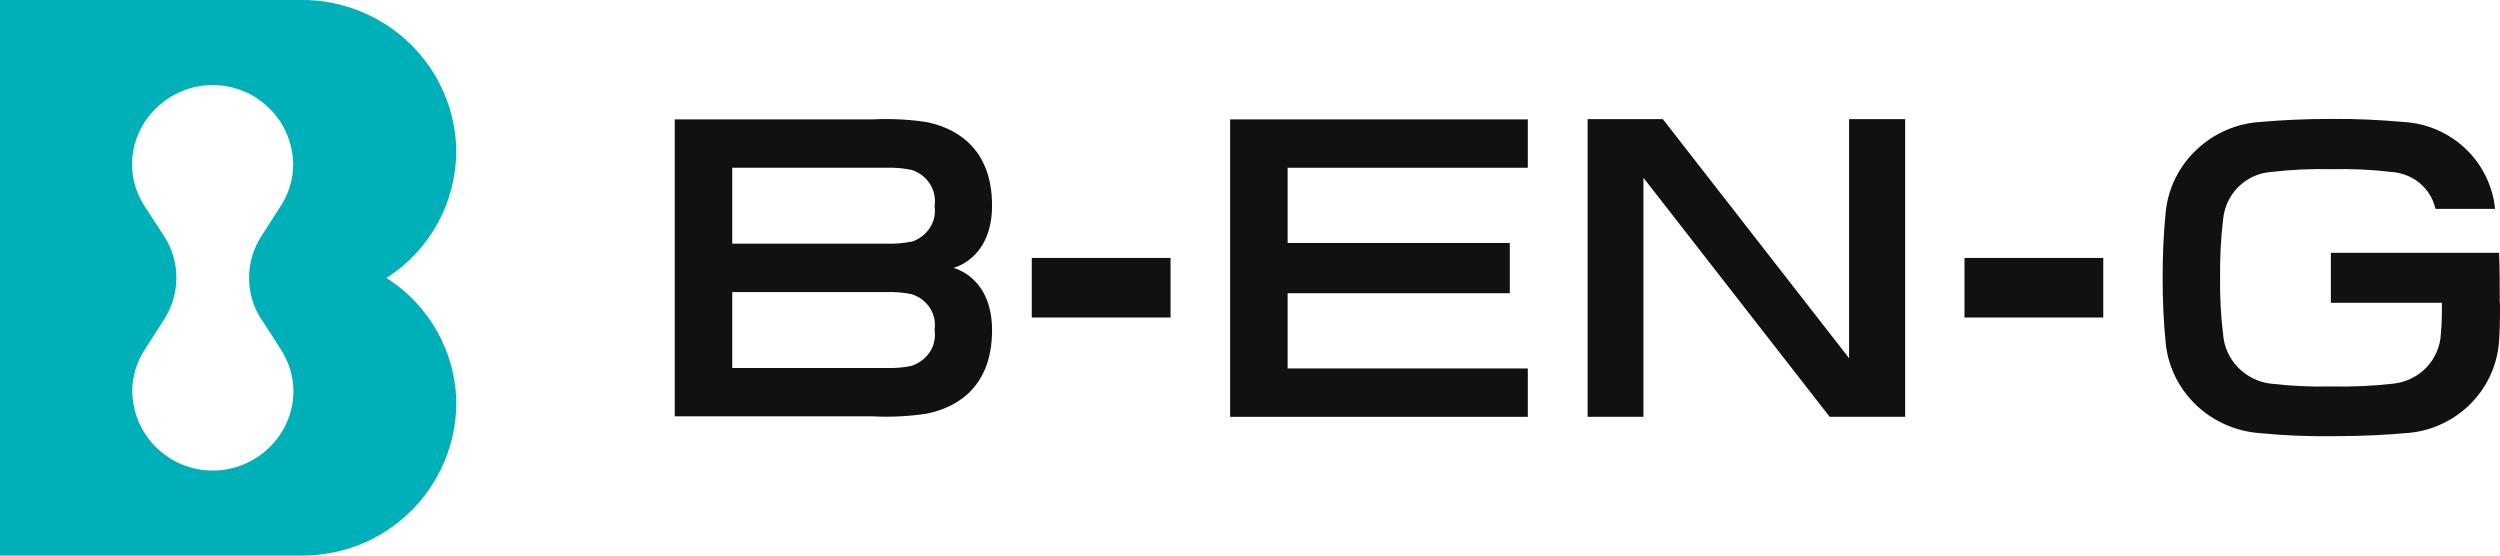
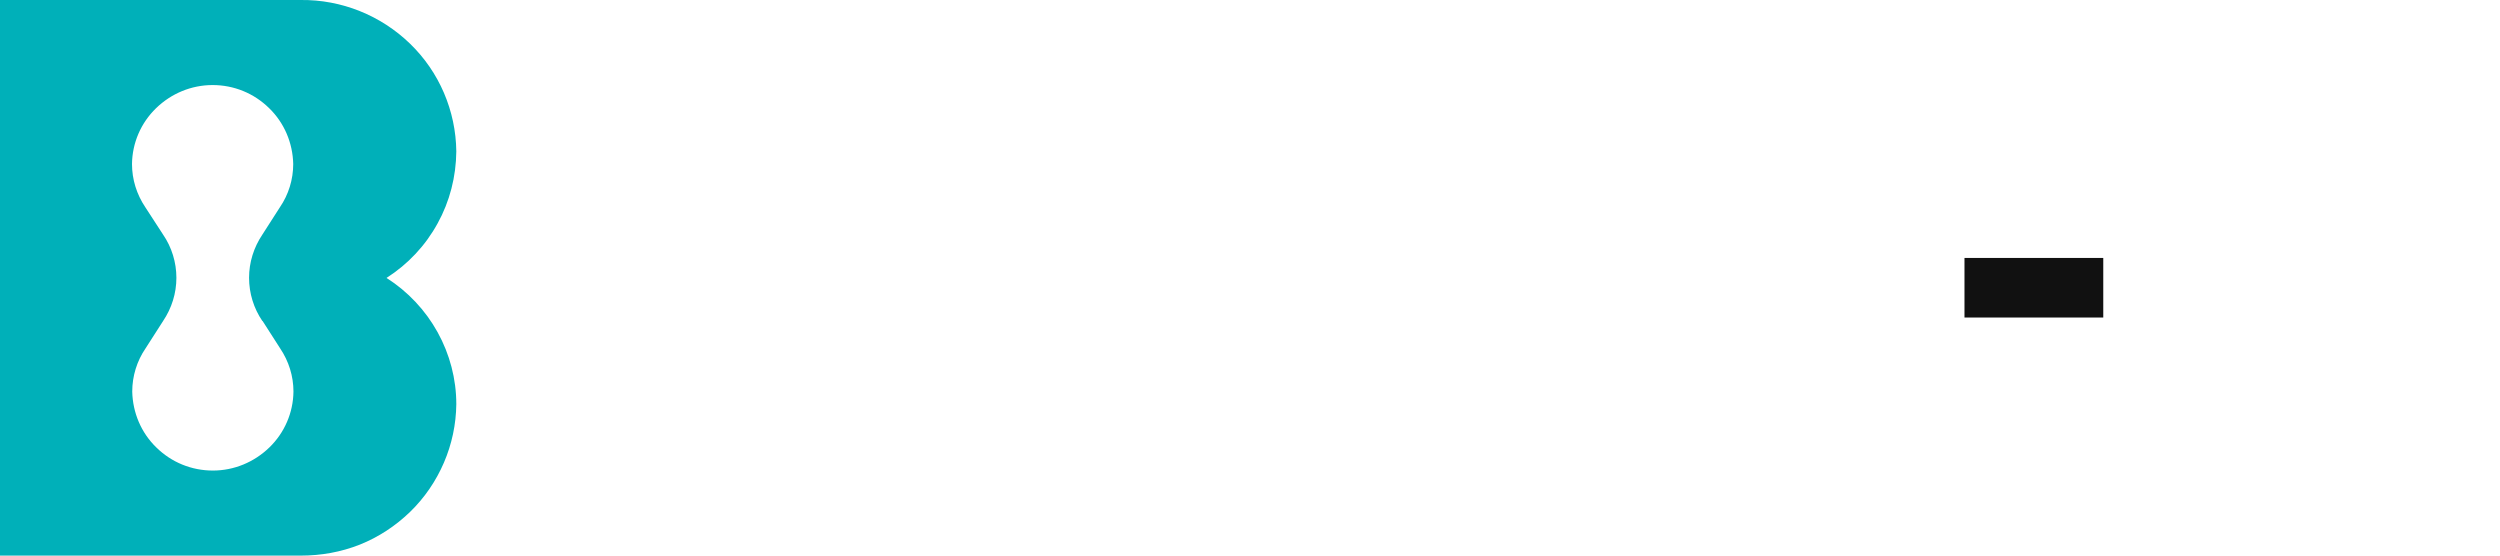
<svg xmlns="http://www.w3.org/2000/svg" id="a" width="107" height="23.78" viewBox="0 0 107 23.78">
  <path d="M16.55,11.89c.91-.58,1.66-1.38,2.18-2.33.52-.94.79-2,.8-3.08-.02-1.74-.73-3.4-1.98-4.61C16.3.66,14.62-.02,12.87,0H0v23.78h12.87c.87,0,1.72-.15,2.53-.47.8-.32,1.53-.8,2.15-1.4.62-.6,1.11-1.32,1.45-2.11.34-.79.52-1.64.53-2.5,0-1.08-.28-2.14-.8-3.08-.52-.94-1.27-1.74-2.18-2.32ZM11.24,13.74l.75,1.17c.37.55.57,1.19.57,1.85-.01.9-.38,1.76-1.03,2.39-.65.63-1.51.99-2.42.99s-1.77-.35-2.42-.99c-.65-.63-1.01-1.49-1.03-2.39,0-.66.2-1.31.57-1.85l.75-1.17c.37-.55.57-1.19.57-1.85s-.2-1.31-.57-1.85l-.76-1.17c-.37-.55-.57-1.19-.57-1.85.01-.9.38-1.76,1.03-2.39.65-.63,1.51-.99,2.42-.99s1.77.35,2.42.99c.65.63,1.01,1.49,1.03,2.39,0,.66-.2,1.31-.57,1.85l-.75,1.17c-.37.55-.57,1.19-.57,1.85s.2,1.31.57,1.85" fill="#00b0b9" stroke-width="0" />
-   <path d="M50.1,11.04h-5.94v2.55h5.94v-2.55Z" fill="#111" stroke-width="0" />
  <path d="M90.02,11.04h-5.94v2.55h5.94v-2.55Z" fill="#111" stroke-width="0" />
-   <path d="M79.14,5.1v10.23l-7.97-10.23h-3.22v12.74h2.39V7.61l7.97,10.23h3.23V5.1h-2.39Z" fill="#111" stroke-width="0" />
-   <path d="M52.65,5.1v12.74h12.74v-2.07h-10.28v-3.22h9.51v-2.15h-9.51v-3.22h10.28v-2.07h-12.74Z" fill="#111" stroke-width="0" />
-   <path d="M40.82,11.46s1.64-.38,1.64-2.66-1.32-3.26-2.77-3.57c-.77-.12-1.56-.16-2.34-.12h-8.47v12.71h8.47c.78.04,1.57,0,2.34-.12,1.46-.31,2.77-1.29,2.77-3.57s-1.64-2.66-1.64-2.66ZM39.01,15.66c-.34.07-.69.1-1.04.09h-6.63v-3.25h6.63c.35-.01.7.02,1.04.09.33.1.61.31.79.59.18.28.25.61.2.94.05.33-.02.66-.2.94-.18.28-.46.49-.79.6M39.01,10.34c-.34.07-.69.1-1.04.09h-6.63v-3.25h6.63c.35-.01.7.02,1.04.09.33.1.61.32.79.6.18.28.25.62.2.94.05.33-.02.66-.2.94s-.46.49-.79.6" fill="#111" stroke-width="0" />
-   <path d="M106.99,12.96c0-.69,0-1.52-.03-2.14h-7.2v2.14h4.75c.01.44,0,.87-.04,1.31-.02.54-.24,1.05-.61,1.45-.37.39-.88.64-1.42.7-.89.1-1.78.14-2.67.12-.86.02-1.73-.02-2.58-.12-.53-.06-1.03-.31-1.4-.69-.37-.38-.6-.88-.64-1.41-.1-.81-.14-1.62-.13-2.43-.01-.84.03-1.68.13-2.51.05-.52.28-1.01.65-1.38.37-.37.87-.6,1.4-.64.86-.1,1.72-.14,2.58-.12.86-.02,1.73.02,2.58.12.44.03.87.2,1.21.48.34.29.57.67.67,1.1h2.55c-.1-.98-.55-1.9-1.27-2.58-.72-.68-1.67-1.09-2.66-1.14-1.02-.09-2.04-.14-3.07-.13-1.02,0-2.04.04-3.05.13-1.01.06-1.97.48-2.71,1.17-.74.69-1.21,1.61-1.33,2.61-.1.96-.14,1.92-.14,2.88,0,.96.04,1.92.14,2.88.12,1,.59,1.92,1.33,2.61.74.69,1.7,1.1,2.71,1.17,1.01.1,2.03.14,3.05.13,1.41,0,2.5-.07,3.13-.13,1.02-.05,1.99-.47,2.73-1.17.74-.7,1.2-1.64,1.3-2.65.05-.59.05-1.06.05-1.76" fill="#111" stroke-width="0" />
</svg>